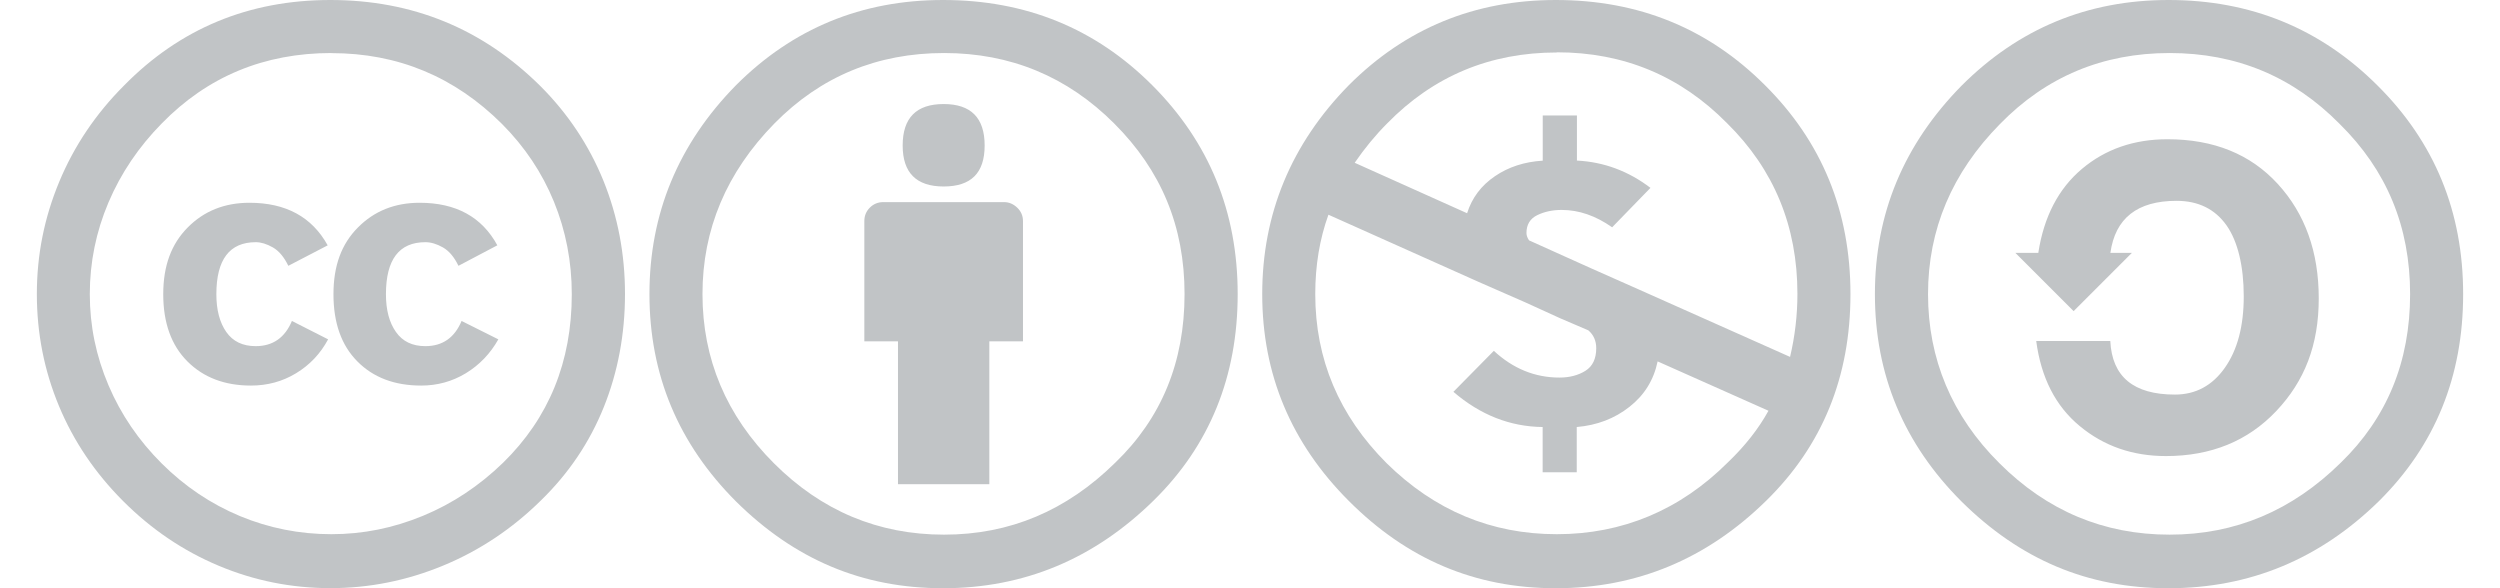
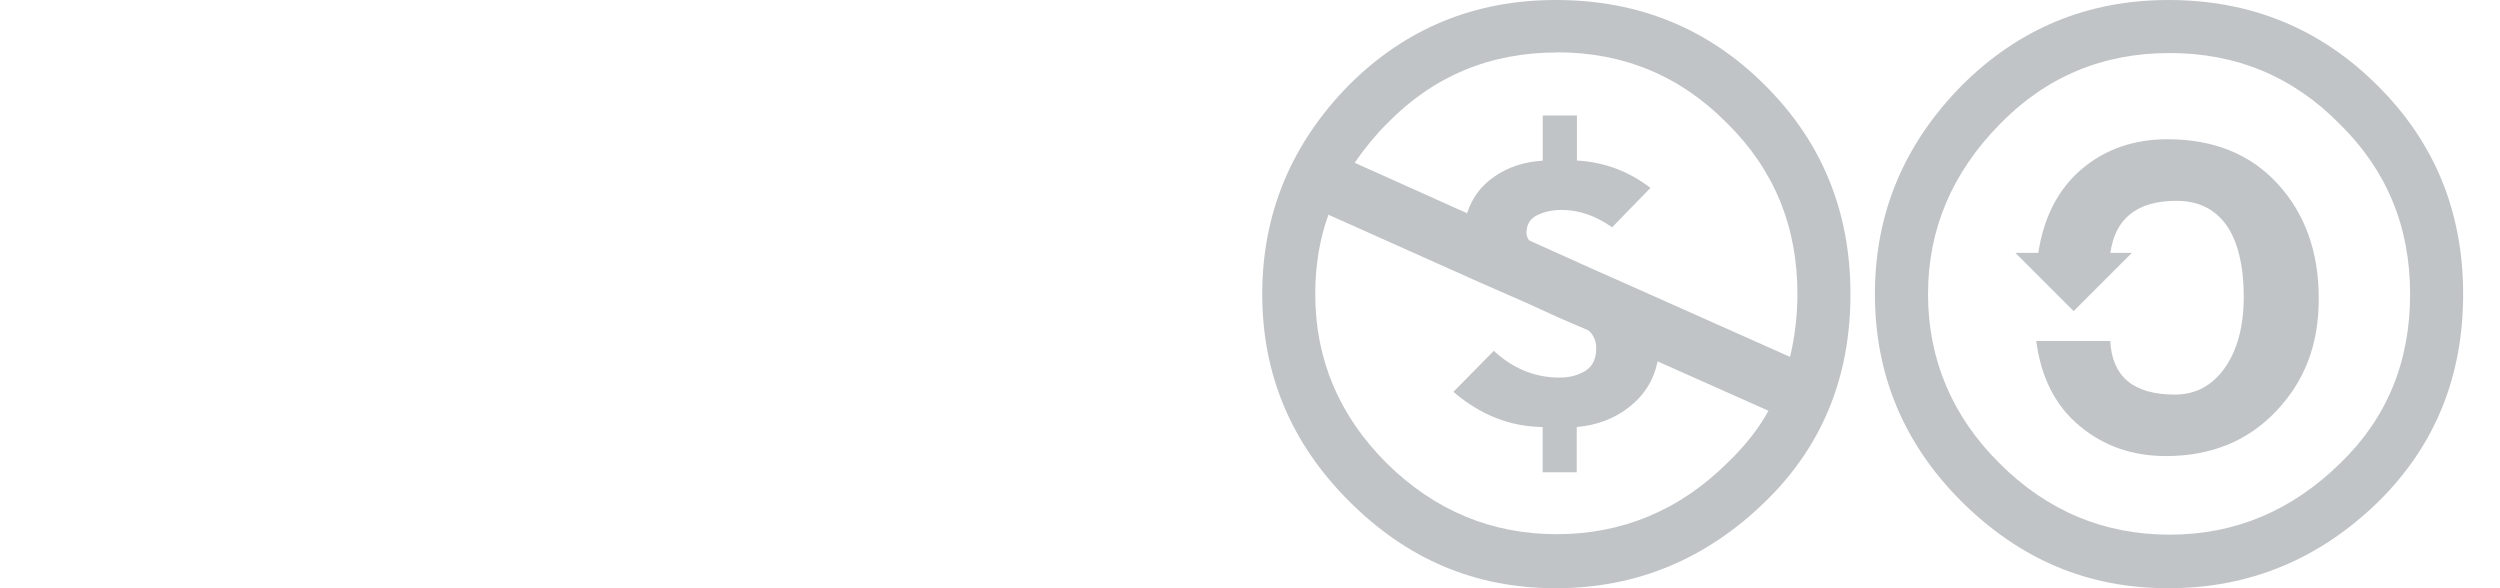
<svg xmlns="http://www.w3.org/2000/svg" id="_图层_1" data-name="图层 1" viewBox="0 0 272 64">
  <defs>
    <style>
      .cls-1 {
        fill: #c1c4c6;
      }
    </style>
  </defs>
-   <path class="cls-1" d="M35.94,0C44.89,0,52.51,3.13,58.8,9.37c3.01,3.01,5.29,6.45,6.86,10.31,1.56,3.87,2.34,7.97,2.34,12.31s-.77,8.49-2.31,12.31c-1.54,3.83-3.82,7.21-6.83,10.14-3.12,3.08-6.67,5.45-10.63,7.09-3.96,1.64-8.06,2.46-12.28,2.46s-8.28-.81-12.14-2.43c-3.87-1.62-7.33-3.96-10.4-7.03s-5.4-6.52-7-10.37-2.4-7.9-2.4-12.17.81-8.3,2.43-12.2c1.62-3.9,3.97-7.4,7.06-10.49C19.58,3.11,27.07,0,35.94,0ZM36.06,5.77c-7.31,0-13.47,2.55-18.46,7.66-2.51,2.55-4.45,5.42-5.8,8.6-1.35,3.18-2.03,6.51-2.03,9.97s.68,6.73,2.03,9.91c1.35,3.18,3.29,6.02,5.8,8.52,2.51,2.5,5.35,4.4,8.51,5.72,3.16,1.31,6.48,1.97,9.94,1.97s6.75-.67,9.97-2c3.22-1.33,6.12-3.26,8.71-5.77,4.99-4.88,7.48-10.99,7.48-18.34,0-3.54-.65-6.9-1.94-10.06-1.29-3.16-3.18-5.98-5.65-8.46-5.15-5.14-11.34-7.71-18.57-7.71ZM35.66,26.69l-4.29,2.23c-.46-.95-1.02-1.62-1.68-2-.67-.38-1.29-.57-1.86-.57-2.86,0-4.29,1.89-4.29,5.66,0,1.71.36,3.08,1.08,4.11.72,1.03,1.79,1.54,3.2,1.54,1.87,0,3.18-.92,3.94-2.74l3.94,2c-.84,1.56-2,2.79-3.49,3.69-1.48.9-3.12,1.34-4.91,1.34-2.86,0-5.16-.88-6.91-2.63-1.75-1.75-2.63-4.19-2.63-7.31s.89-5.47,2.66-7.26c1.77-1.79,4.01-2.69,6.72-2.69,3.96,0,6.8,1.54,8.51,4.63ZM54.11,26.69l-4.23,2.23c-.46-.95-1.02-1.62-1.69-2-.67-.38-1.31-.57-1.91-.57-2.86,0-4.29,1.89-4.29,5.66,0,1.71.36,3.08,1.09,4.11.72,1.03,1.79,1.54,3.2,1.54,1.87,0,3.18-.92,3.94-2.74l4,2c-.88,1.56-2.06,2.79-3.54,3.69-1.49.9-3.1,1.34-4.86,1.34-2.9,0-5.21-.88-6.94-2.63-1.74-1.75-2.6-4.19-2.6-7.31s.88-5.47,2.66-7.26c1.77-1.79,4.01-2.69,6.71-2.69,3.96,0,6.78,1.54,8.46,4.63Z" />
  <path class="cls-1" d="M235.94,0c8.95,0,16.53,3.11,22.74,9.31,6.21,6.17,9.31,13.73,9.31,22.69s-3.05,16.46-9.15,22.51c-6.44,6.32-14.08,9.49-22.91,9.49s-16.15-3.14-22.51-9.43c-6.29-6.28-9.43-13.81-9.43-22.57s3.14-16.28,9.43-22.68c6.21-6.21,13.71-9.32,22.51-9.32ZM236.06,5.77c-7.28,0-13.43,2.57-18.46,7.72-5.22,5.3-7.83,11.47-7.83,18.51s2.59,13.26,7.77,18.4c5.18,5.18,11.35,7.77,18.51,7.77s13.33-2.61,18.63-7.83c5.03-4.88,7.54-10.99,7.54-18.34s-2.55-13.48-7.66-18.51c-5.07-5.15-11.24-7.72-18.51-7.72ZM221.77,27.49c.61-3.92,2.19-6.96,4.74-9.11,2.55-2.15,5.66-3.23,9.31-3.23,5.03,0,9.03,1.62,12,4.86,2.97,3.24,4.46,7.39,4.46,12.46s-1.54,9-4.63,12.26c-3.09,3.26-7.09,4.89-12,4.89-3.62,0-6.74-1.08-9.37-3.26-2.63-2.17-4.21-5.26-4.74-9.26h8.06c.19,3.89,2.53,5.83,7.03,5.83,2.25,0,4.06-.97,5.43-2.91,1.37-1.94,2.06-4.53,2.06-7.77s-.63-5.97-1.88-7.74c-1.26-1.77-3.07-2.66-5.43-2.66-4.27,0-6.67,1.89-7.2,5.66h2.34l-6.34,6.34-6.34-6.34h2.51Z" />
-   <path class="cls-1" d="M102.61,0c8.99,0,16.57,3.09,22.74,9.26,6.21,6.21,9.31,13.79,9.31,22.74s-3.05,16.48-9.15,22.46c-6.48,6.36-14.11,9.54-22.91,9.54s-16.15-3.14-22.51-9.43c-6.29-6.29-9.43-13.81-9.43-22.57s3.14-16.34,9.43-22.74c6.17-6.17,13.68-9.26,22.51-9.26ZM102.72,5.77c-7.28,0-13.43,2.55-18.46,7.66-5.22,5.33-7.83,11.52-7.83,18.57s2.59,13.22,7.77,18.4c5.18,5.18,11.35,7.77,18.51,7.77s13.33-2.61,18.63-7.83c5.03-4.84,7.54-10.95,7.54-18.34s-2.55-13.47-7.66-18.57c-5.1-5.1-11.28-7.66-18.51-7.66ZM111.3,24.06v13.08h-3.66v15.54h-9.94v-15.54h-3.66v-13.09c0-.57.2-1.06.6-1.46.4-.4.89-.6,1.46-.6h13.14c.53,0,1.01.2,1.43.6.42.4.63.89.63,1.46ZM98.21,15.83c0-3.01,1.49-4.51,4.46-4.51s4.46,1.5,4.46,4.51-1.49,4.46-4.46,4.46-4.46-1.49-4.46-4.46Z" />
  <path class="cls-1" d="M169.28,0c8.99,0,16.57,3.09,22.74,9.26,6.21,6.17,9.31,13.75,9.31,22.74s-3.05,16.48-9.15,22.46c-6.47,6.36-14.11,9.54-22.91,9.54s-16.19-3.16-22.51-9.49c-6.29-6.29-9.43-13.79-9.43-22.51s3.14-16.34,9.43-22.74c6.17-6.17,13.68-9.26,22.51-9.26ZM144.53,23.37c-.95,2.63-1.43,5.5-1.43,8.63,0,7.09,2.59,13.22,7.77,18.4,5.22,5.14,11.39,7.72,18.51,7.72s13.41-2.61,18.63-7.83c1.87-1.79,3.33-3.66,4.4-5.6l-12.06-5.37c-.42,2.02-1.44,3.67-3.06,4.94-1.62,1.28-3.53,2.01-5.74,2.2v4.92h-3.71v-4.92c-3.54-.04-6.78-1.31-9.71-3.83l4.4-4.46c2.09,1.94,4.48,2.91,7.14,2.91,1.1,0,2.05-.25,2.83-.74.78-.49,1.17-1.31,1.17-2.46,0-.8-.29-1.45-.86-1.94l-3.08-1.32-3.77-1.72-5.09-2.23-16.34-7.31ZM169.39,5.71c-7.28,0-13.43,2.57-18.46,7.71-1.26,1.26-2.44,2.69-3.54,4.29l12.23,5.49c.53-1.68,1.54-3.02,3.03-4.03,1.48-1.01,3.22-1.57,5.2-1.69v-4.92h3.72v4.91c2.93.15,5.6,1.14,8,2.97l-4.17,4.29c-1.79-1.26-3.62-1.89-5.49-1.89-.99,0-1.88.19-2.66.57-.78.38-1.17,1.03-1.17,1.94,0,.27.1.53.28.8l4.06,1.83,2.8,1.26,5.14,2.28,16.4,7.31c.53-2.25.8-4.53.8-6.86,0-7.35-2.55-13.54-7.66-18.57-5.07-5.14-11.24-7.71-18.51-7.71Z" />
</svg>